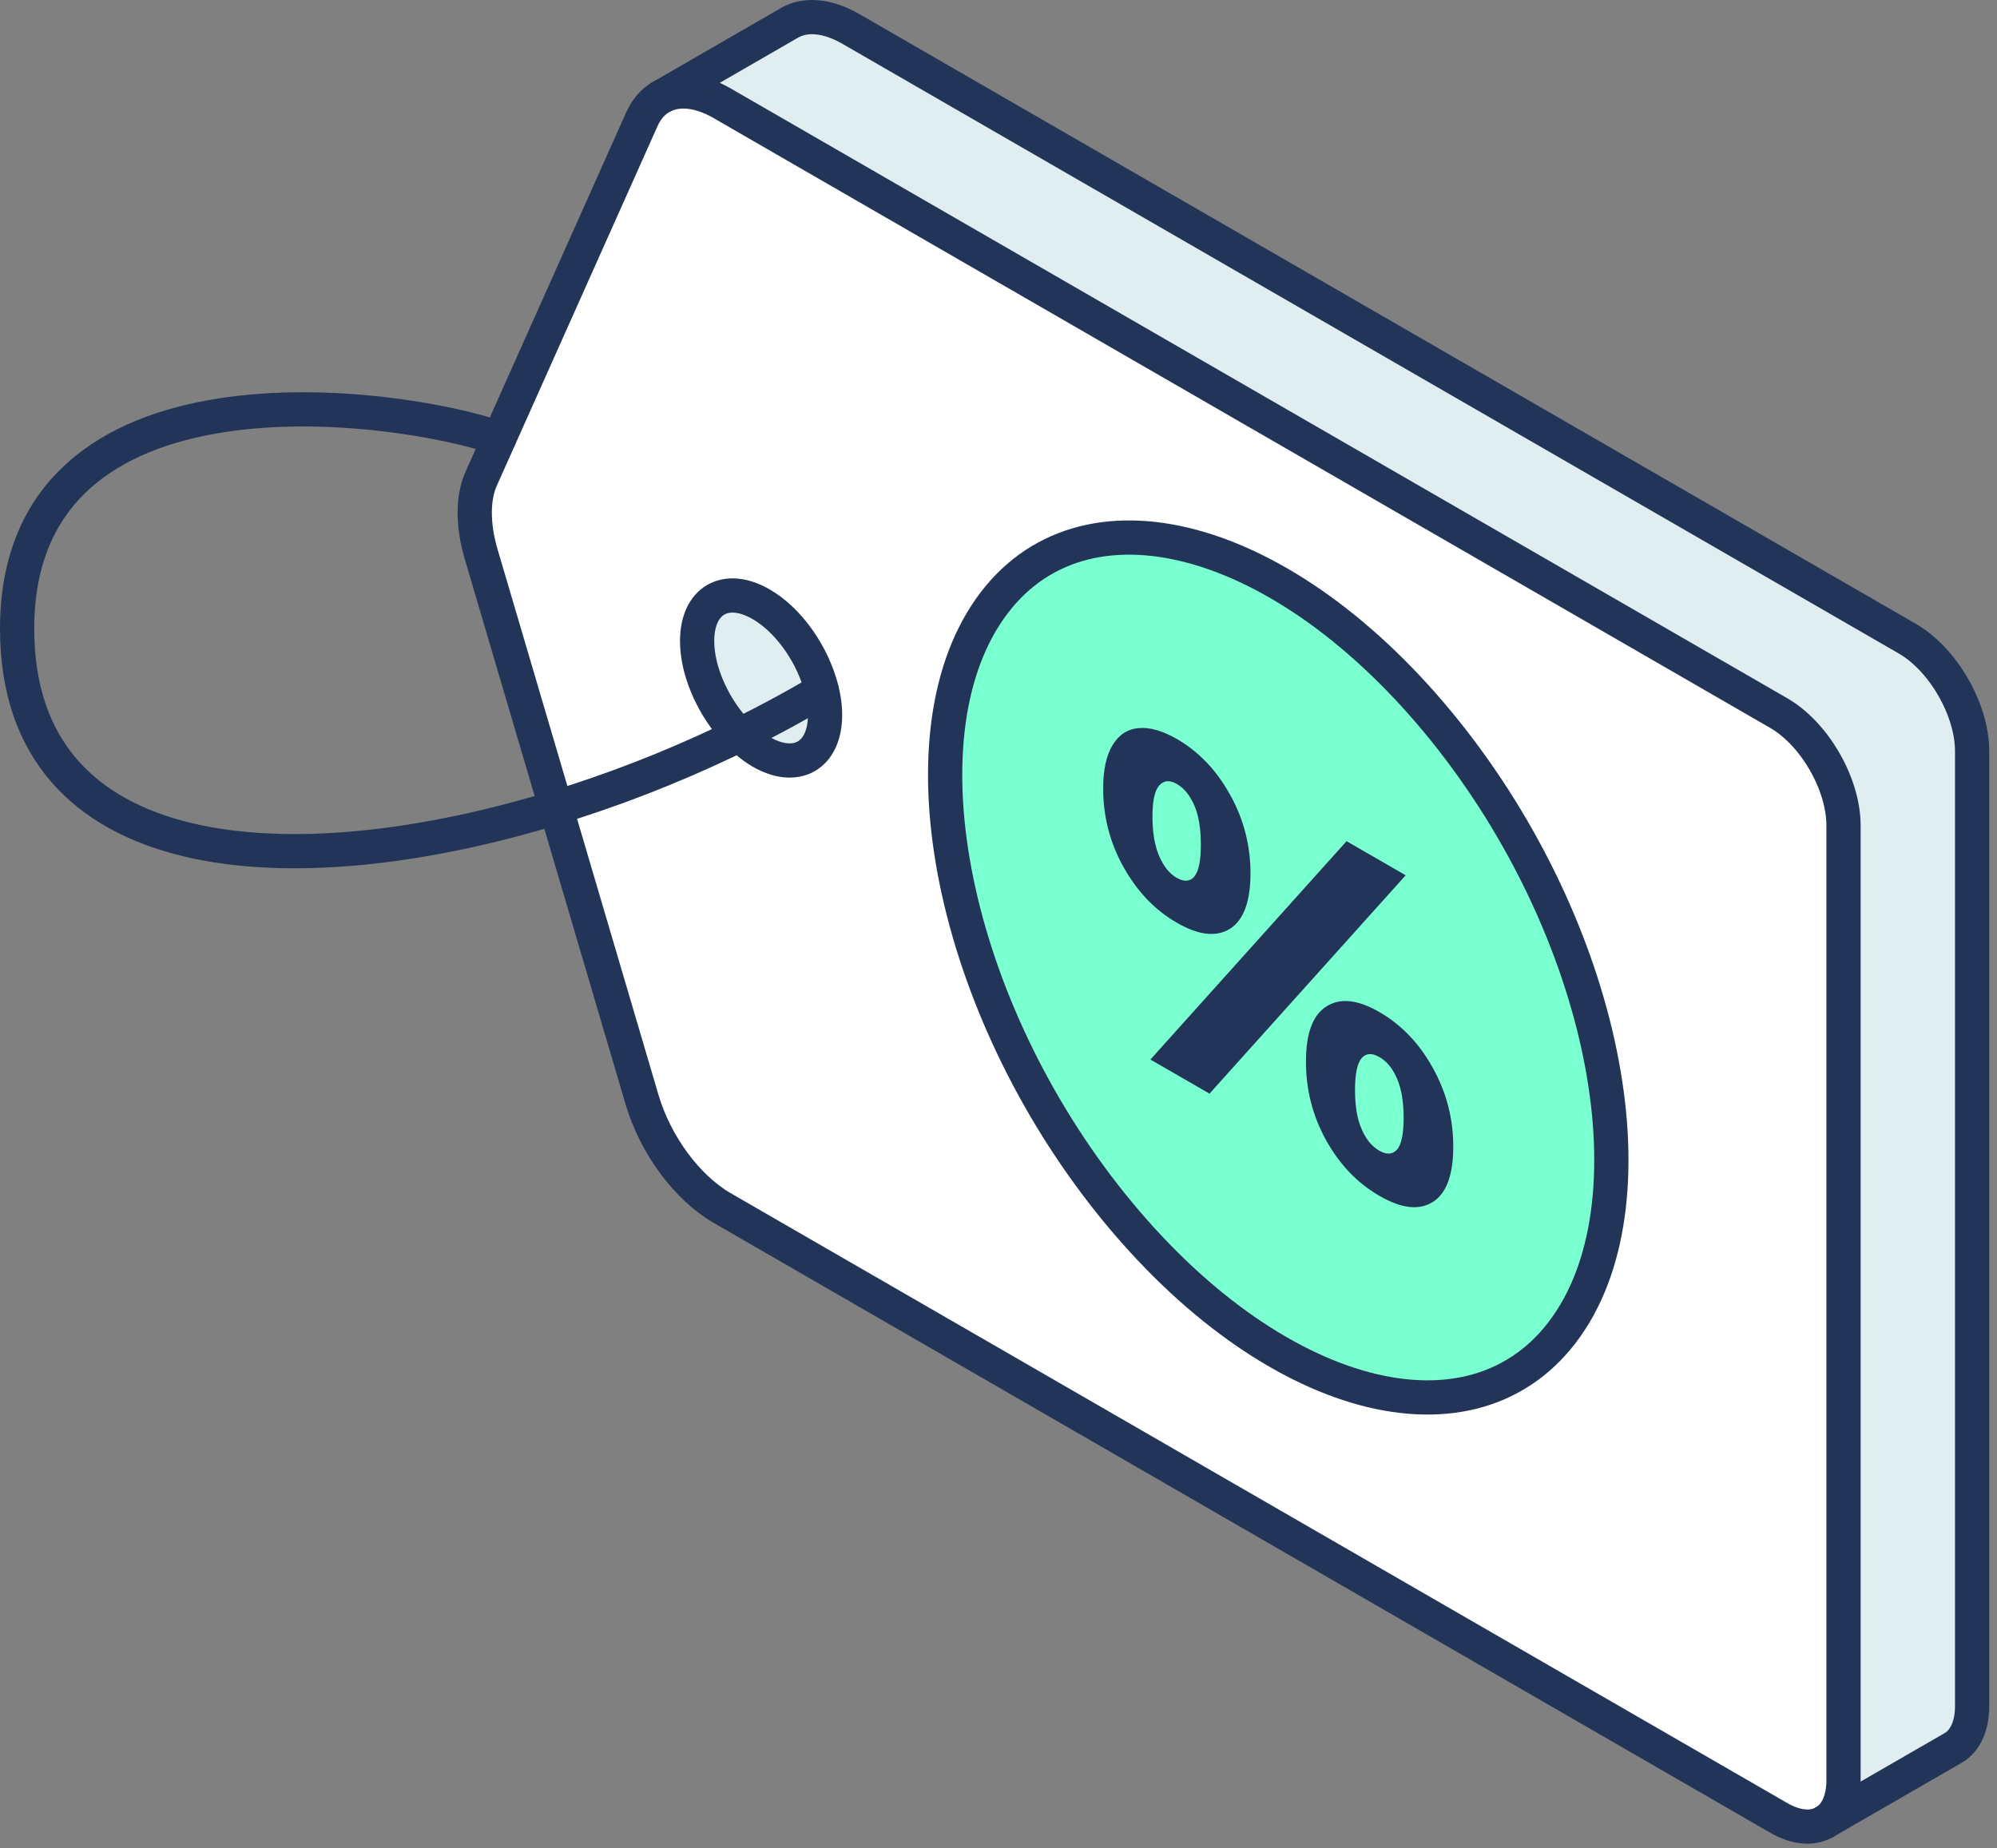
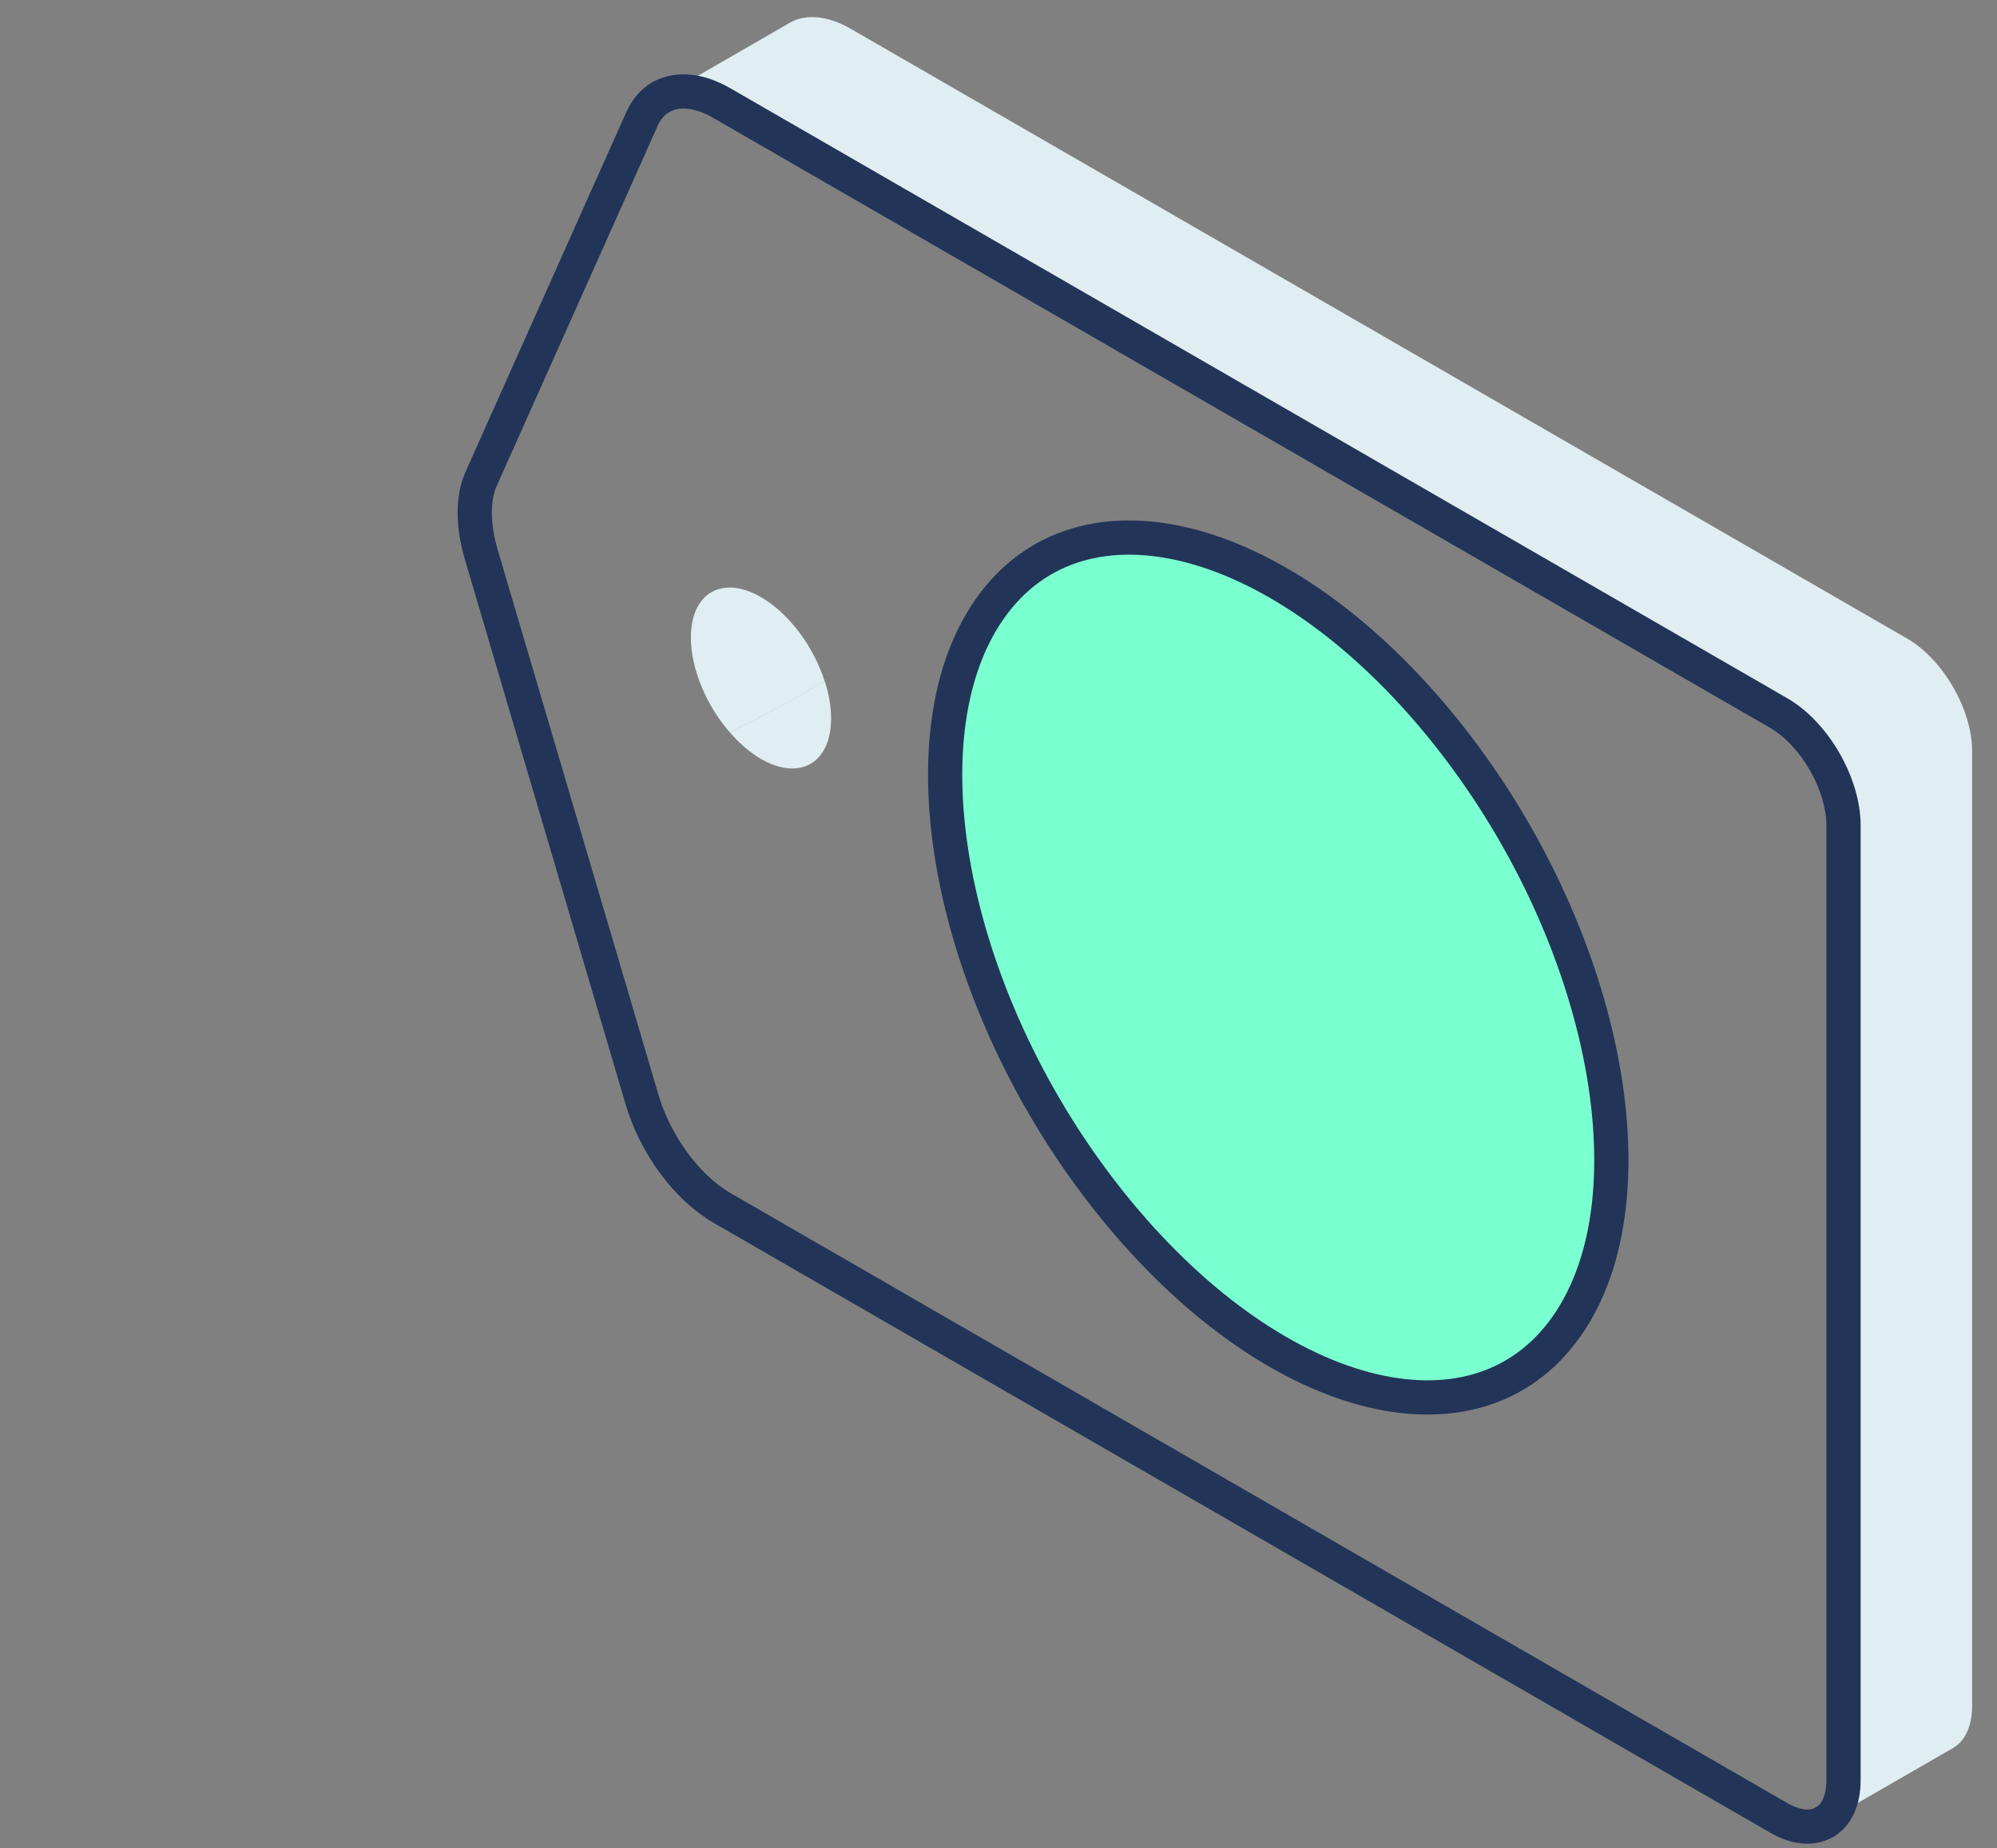
<svg xmlns="http://www.w3.org/2000/svg" width="175" height="162" viewBox="0 0 175 162" fill="none">
  <rect x="0" y="0" width="175" height="162" fill="#808080" stroke="none" />
-   <path d="M48.712 70.793L42.172 48.603C41.412 46.033 41.412 43.643 42.172 41.953L56.262 10.423C56.652 9.553 57.222 8.913 57.922 8.513L57.972 8.483C59.362 7.723 61.252 7.873 63.272 9.053L155.852 62.503C158.992 64.313 161.532 68.723 161.532 72.353V156.043C161.532 157.813 160.922 159.063 159.942 159.673L159.862 159.723C158.832 160.323 157.422 160.233 155.842 159.333L63.262 105.883C60.182 104.093 57.422 100.353 56.252 96.383L48.702 70.793H48.712Z" fill="white" />
  <path d="M172.82 65.829V149.519C172.82 151.339 172.18 152.609 171.16 153.209L159.96 159.669C160.94 159.059 161.55 157.809 161.55 156.039V72.349C161.55 68.719 159.01 64.309 155.87 62.499L63.281 9.049C61.251 7.879 59.37 7.719 57.98 8.479L69.201 1.999C70.591 1.199 72.51 1.349 74.561 2.529L167.14 55.979C170.28 57.799 172.82 62.209 172.82 65.829Z" fill="#E0EEF2" />
  <path d="M72.29 59.76C72.64 60.85 72.83 61.94 72.83 62.97C72.83 66.88 70.09 68.48 66.68 66.52C65.69 65.94 64.75 65.12 63.93 64.16C66.72 62.85 69.38 61.42 71.85 59.9L72.29 59.75V59.76Z" fill="#E0EEF2" />
  <path d="M72.293 59.76L71.853 59.91C69.383 61.429 66.723 62.859 63.933 64.169C61.923 61.859 60.543 58.65 60.543 55.88C60.543 51.969 63.293 50.38 66.683 52.34C69.183 53.779 71.333 56.739 72.283 59.76H72.293Z" fill="#E0EEF2" />
  <path d="M57.922 8.508C57.222 8.908 56.662 9.548 56.262 10.418L42.172 41.948C41.412 43.638 41.412 46.028 42.172 48.598L56.262 96.378C57.432 100.348 60.192 104.088 63.272 105.878L155.852 159.328C157.422 160.238 158.842 160.318 159.872 159.718" stroke="#223558" stroke-width="3" stroke-linecap="round" stroke-linejoin="round" />
  <path d="M159.96 159.67C160.94 159.06 161.55 157.81 161.55 156.04V72.35C161.55 68.72 159.01 64.31 155.87 62.5L63.281 9.05C61.251 7.88 59.37 7.72 57.98 8.48" stroke="#223558" stroke-width="3" stroke-linecap="round" stroke-linejoin="round" />
-   <path d="M64.18 63.748C62.36 61.628 61.09 58.718 61.09 56.188C61.09 52.618 63.6 51.178 66.69 52.958C68.97 54.268 70.92 56.968 71.8 59.728C72.12 60.718 72.3 61.718 72.3 62.658C72.3 66.228 69.8 67.678 66.7 65.898C65.8 65.368 64.95 64.618 64.19 63.748H64.18Z" stroke="#223558" stroke-width="3" stroke-linecap="round" stroke-linejoin="round" />
-   <path d="M72.01 60.513C69.3 62.133 66.4 63.673 63.39 65.093C58.7 67.313 53.72 69.253 48.71 70.783C25.49 77.883 1.5 76.403 1.5 55.103C1.5 30.553 35.04 35.363 43.74 38.423" stroke="#223558" stroke-width="3" stroke-linecap="round" stroke-linejoin="round" />
-   <path d="M159.88 159.719L171.16 153.209C172.19 152.609 172.82 151.339 172.82 149.519V65.829C172.82 62.209 170.28 57.789 167.14 55.979L74.55 2.529C72.5 1.349 70.58 1.199 69.19 1.999L57.91 8.509" stroke="#223558" stroke-width="3" stroke-linecap="round" stroke-linejoin="round" />
  <path d="M137.29 116.248C129.23 127.718 111.38 122.928 97.42 105.568C83.46 88.198 78.68 64.828 86.74 53.358C94.8 41.888 112.65 46.678 126.61 64.038C140.57 81.408 145.35 104.778 137.29 116.248Z" fill="#7AFFD0" stroke="#223558" stroke-width="3" stroke-linecap="round" stroke-linejoin="round" />
-   <path d="M98.472 76.029C97.272 73.9 96.672 71.59 96.672 69.1C96.672 67.469 96.952 66.2 97.502 65.299C98.052 64.4 98.812 63.9 99.782 63.819C100.752 63.73 101.862 64.049 103.112 64.76C105.032 65.87 106.592 67.49 107.782 69.639C108.982 71.779 109.582 74.09 109.582 76.549C109.582 79.01 108.982 80.659 107.782 81.409C106.582 82.159 105.022 81.98 103.112 80.87C101.222 79.779 99.672 78.169 98.472 76.029ZM118.002 73.73L123.182 76.719L105.992 95.859L100.812 92.87L118.002 73.73ZM104.662 76.82C105.042 76.379 105.232 75.45 105.232 74.04C105.232 72.629 105.042 71.48 104.662 70.6C104.272 69.71 103.762 69.079 103.112 68.71C102.492 68.35 101.982 68.4 101.582 68.85C101.182 69.299 100.992 70.219 100.992 71.6C100.992 72.98 101.192 74.129 101.582 75.04C101.982 75.95 102.482 76.579 103.112 76.939C103.762 77.309 104.272 77.279 104.662 76.84V76.82ZM116.222 99.969C115.042 97.85 114.442 95.54 114.442 93.049C114.442 90.559 115.042 88.969 116.242 88.21C117.442 87.45 118.982 87.609 120.882 88.71C122.802 89.82 124.362 91.439 125.552 93.59C126.752 95.74 127.352 98.04 127.352 100.5C127.352 102.99 126.752 104.61 125.552 105.36C124.352 106.11 122.792 105.93 120.882 104.82C118.962 103.71 117.412 102.1 116.222 99.969ZM122.422 100.77C122.802 100.33 123.002 99.4 123.002 97.99C123.002 96.579 122.812 95.43 122.422 94.54C122.042 93.65 121.522 93.019 120.872 92.65C120.222 92.279 119.712 92.309 119.322 92.749C118.942 93.189 118.742 94.12 118.742 95.529C118.742 96.939 118.932 98.09 119.322 98.969C119.702 99.859 120.222 100.49 120.872 100.86C121.522 101.23 122.032 101.2 122.422 100.76V100.77Z" fill="#223558" />
</svg>